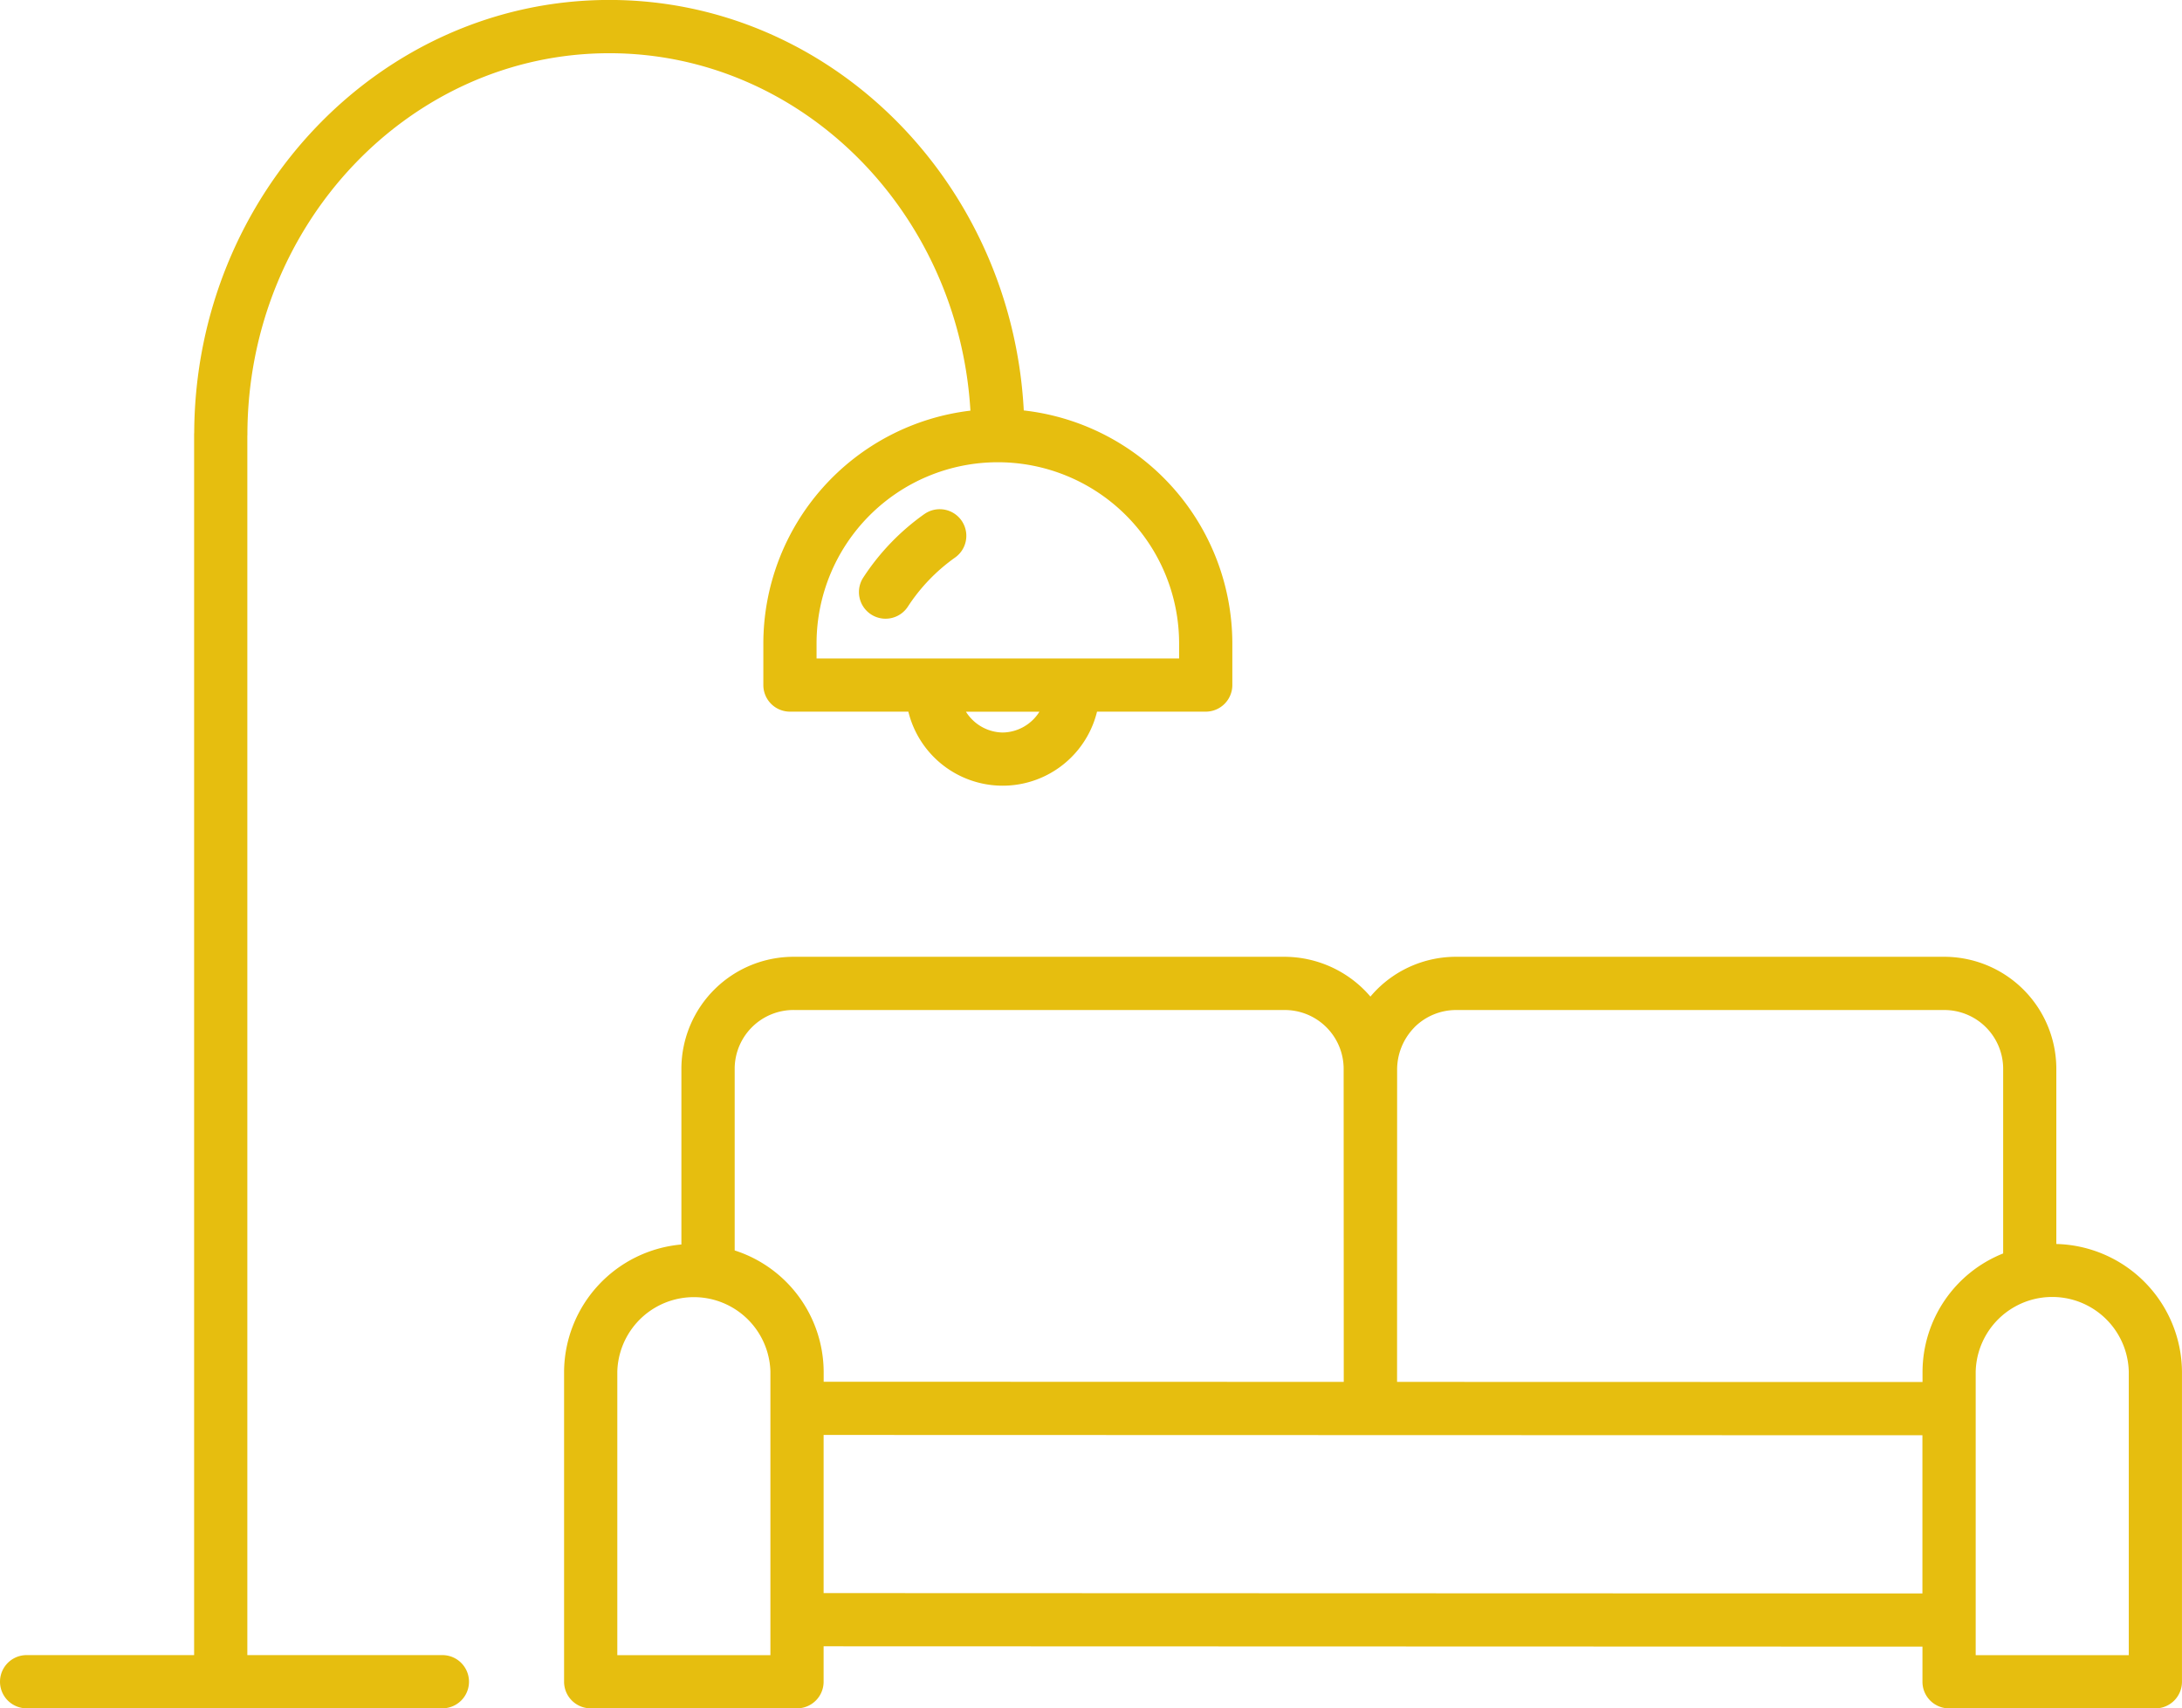
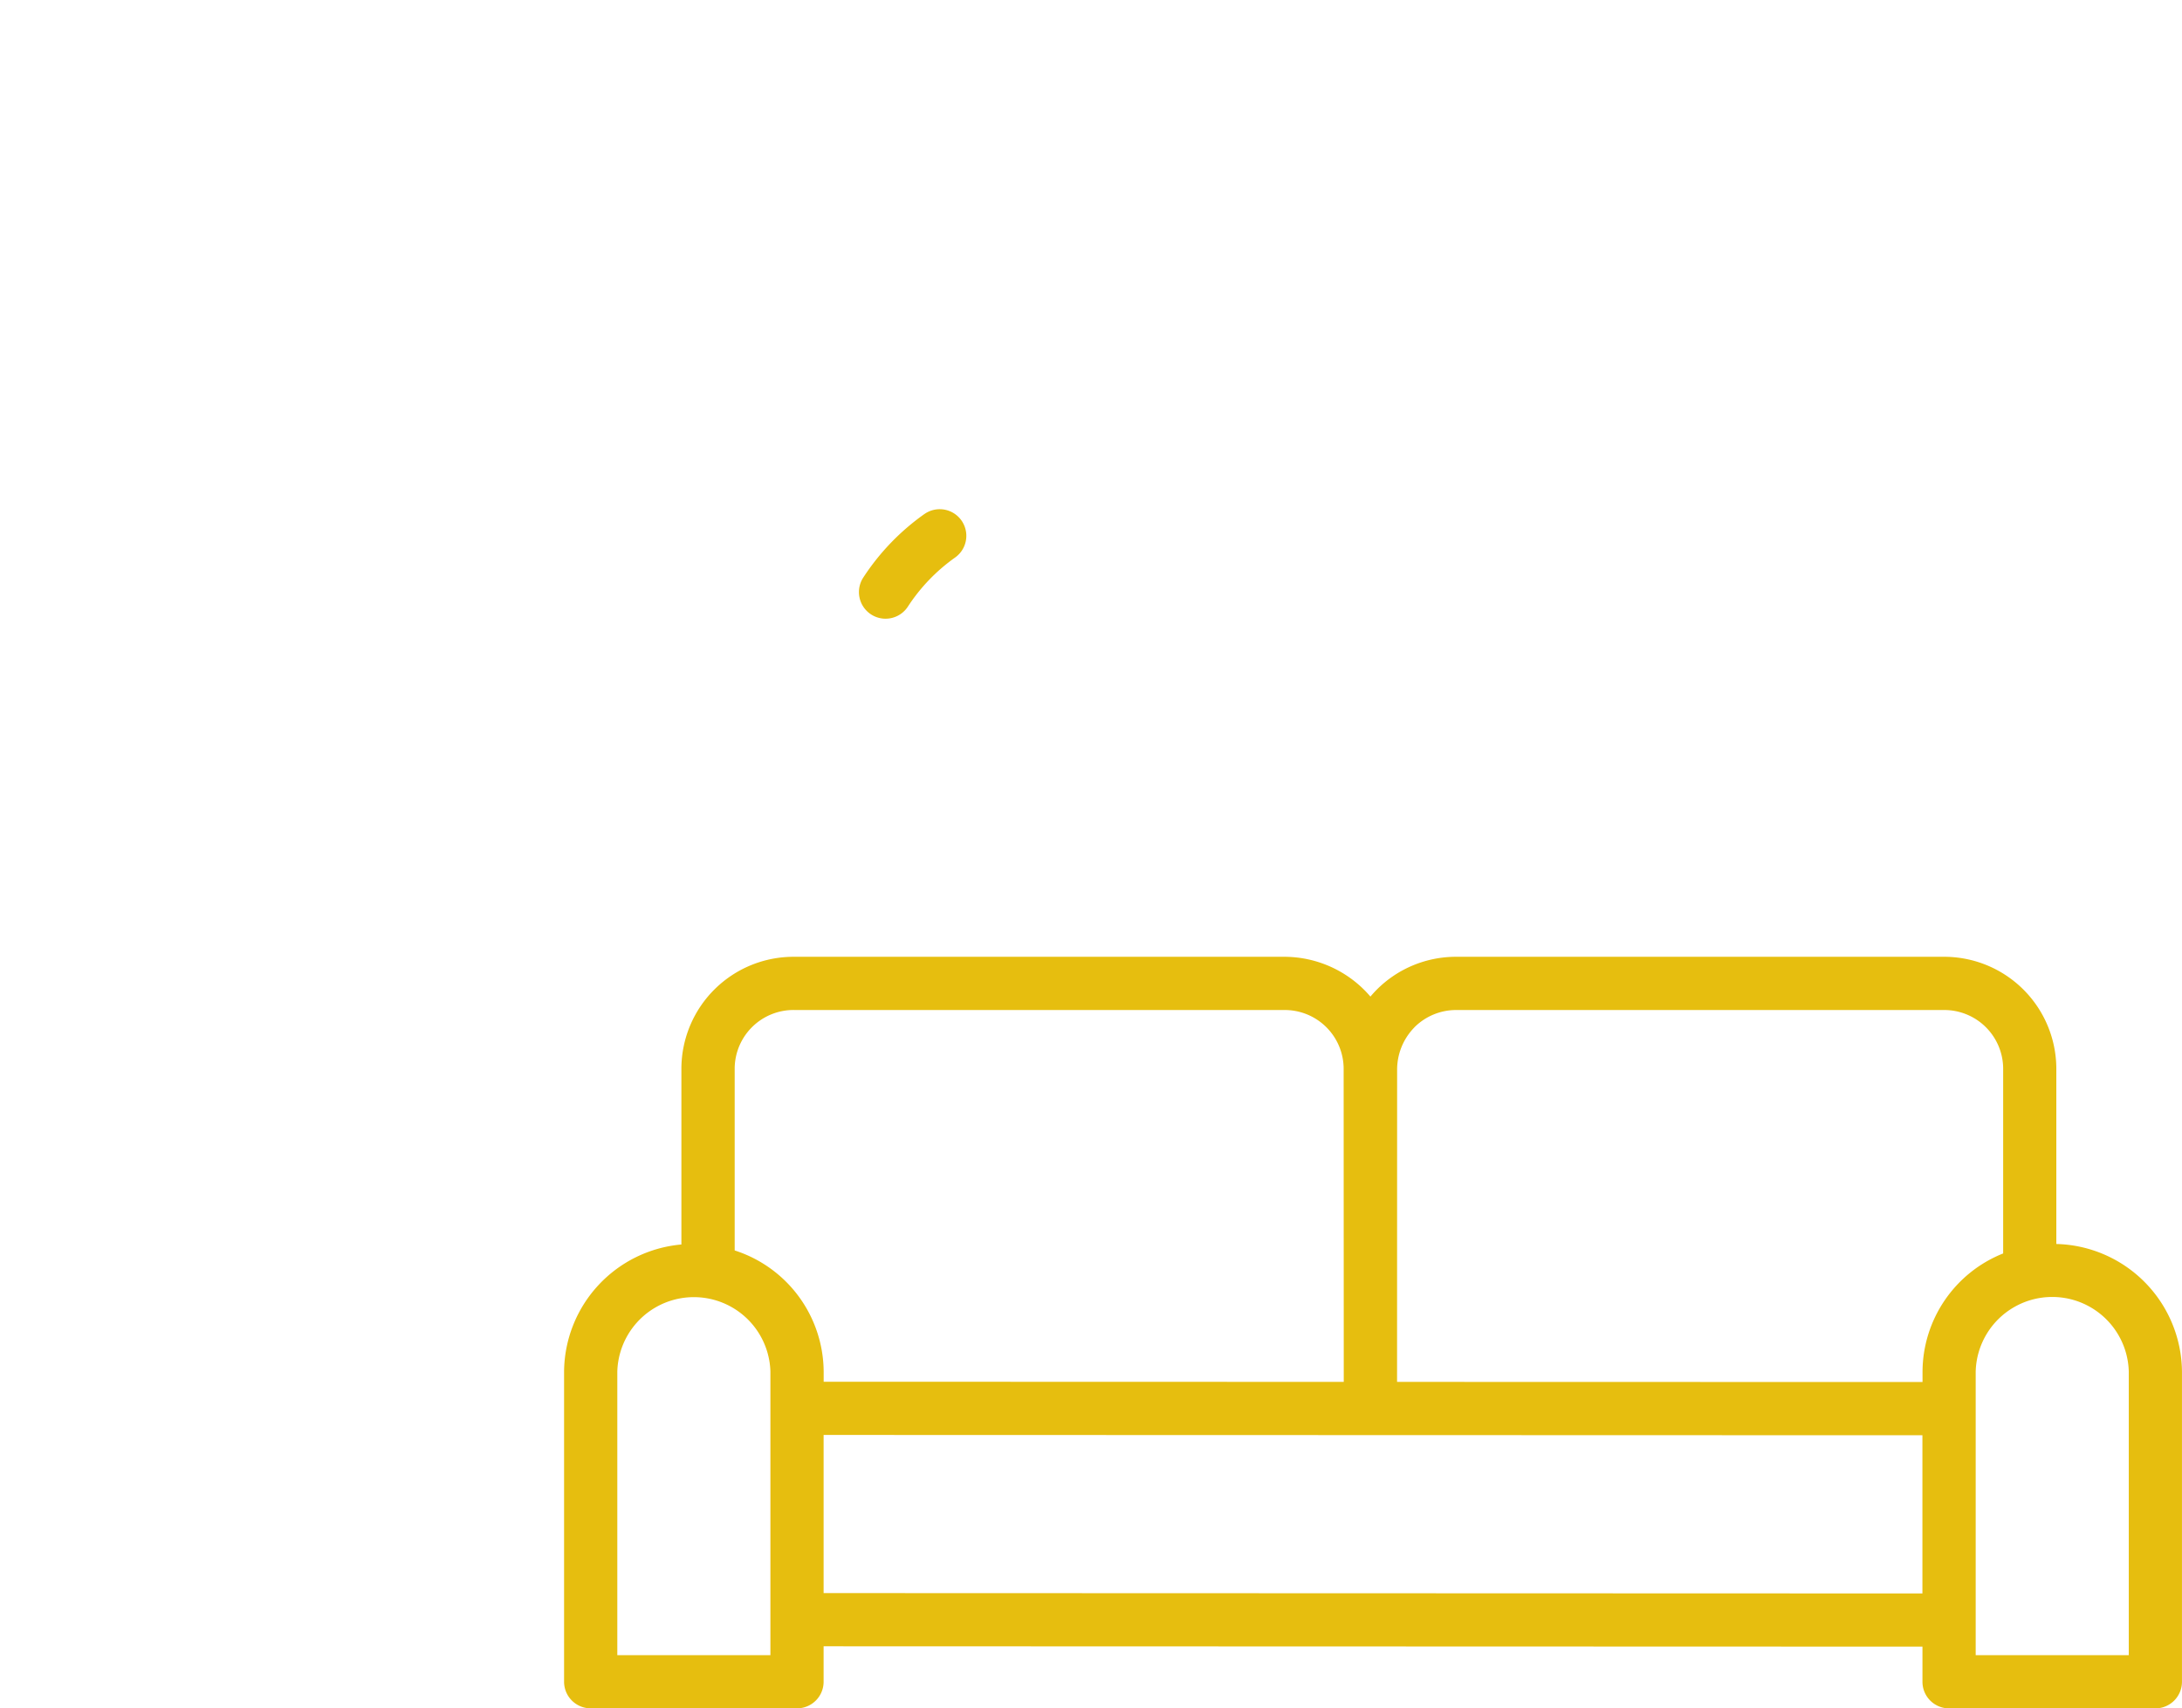
<svg xmlns="http://www.w3.org/2000/svg" id="Group_3056" data-name="Group 3056" width="217.323" height="170.155" viewBox="0 0 217.323 170.155">
  <path id="Path_1103" data-name="Path 1103" d="M1295.724,389.748a23.35,23.35,0,0,0-6.08,6.319,2.651,2.651,0,1,0,4.44,2.9h0a18.064,18.064,0,0,1,4.706-4.893,2.65,2.65,0,0,0-3.065-4.324Z" transform="translate(-1203.663 -338.544)" fill="#e6be0f" />
-   <path id="Path_1104" data-name="Path 1104" d="M1086.061,407.544h-19.426V286.134c0-.044.006-.085.006-.128,0-20.961,16.17-38.014,36.046-38.014,19.107,0,34.782,15.763,35.965,35.6a23.386,23.386,0,0,0-20.625,23.19v4.141a2.65,2.65,0,0,0,2.65,2.65h11.793a9.673,9.673,0,0,0,18.792,0h10.826a2.65,2.65,0,0,0,2.65-2.65v-4.141a23.387,23.387,0,0,0-20.772-23.21c-1.206-22.758-19.259-40.886-41.279-40.886-22.723,0-41.221,19.3-41.344,43.076,0,.061-.009.123-.009.185V407.543h-16.683a2.65,2.65,0,1,0,0,5.3h41.41a2.65,2.65,0,1,0,0-5.3Zm55.805-91.893a4.392,4.392,0,0,1-3.659-2.072h7.317A4.391,4.391,0,0,1,1141.866,315.651Zm17.571-8.864v1.491h-36.11v-1.491a18.055,18.055,0,0,1,36.11,0Z" transform="translate(-1042 -242.691)" fill="#e6be0f" />
  <path id="Path_1105" data-name="Path 1105" d="M1352.976,546.68V529.144a11.169,11.169,0,0,0-11.242-11.069h-48.5a11.139,11.139,0,0,0-7.951,3.281c-.218.221-.424.448-.621.682a11.293,11.293,0,0,0-8.611-3.963h-48.773a11.17,11.17,0,0,0-11.242,11.069V546.73a12.815,12.815,0,0,0-11.685,12.658V590.28a2.65,2.65,0,0,0,2.651,2.65h20.548a2.65,2.65,0,0,0,2.65-2.65v-3.53l109.443.034v3.5a2.65,2.65,0,0,0,2.65,2.65h20.547a2.65,2.65,0,0,0,2.65-2.65V559.387A12.827,12.827,0,0,0,1352.976,546.68ZM1289.04,525.1a5.875,5.875,0,0,1,4.2-1.723h48.5a5.864,5.864,0,0,1,5.941,5.769v18.476a12.739,12.739,0,0,0-8.031,11.768v1.038l-52.335-.013.006-31a6.016,6.016,0,0,1,1.724-4.313Zm-61.76-1.723h48.772a5.864,5.864,0,0,1,5.942,5.771l.012,31.266-51.8-.014v-1.007a12.758,12.758,0,0,0-8.863-12.071V529.144a5.864,5.864,0,0,1,5.942-5.77Zm-2.379,64.255h-15.248V559.387a7.627,7.627,0,0,1,15.248,0Zm5.3-6.181V565.7l54.453.015h0l54.985.016v15.756Zm129.991,6.182h-15.247V559.387a7.626,7.626,0,0,1,15.247,0Z" transform="translate(-1148.17 -422.776)" fill="#e6be0f" />
</svg>